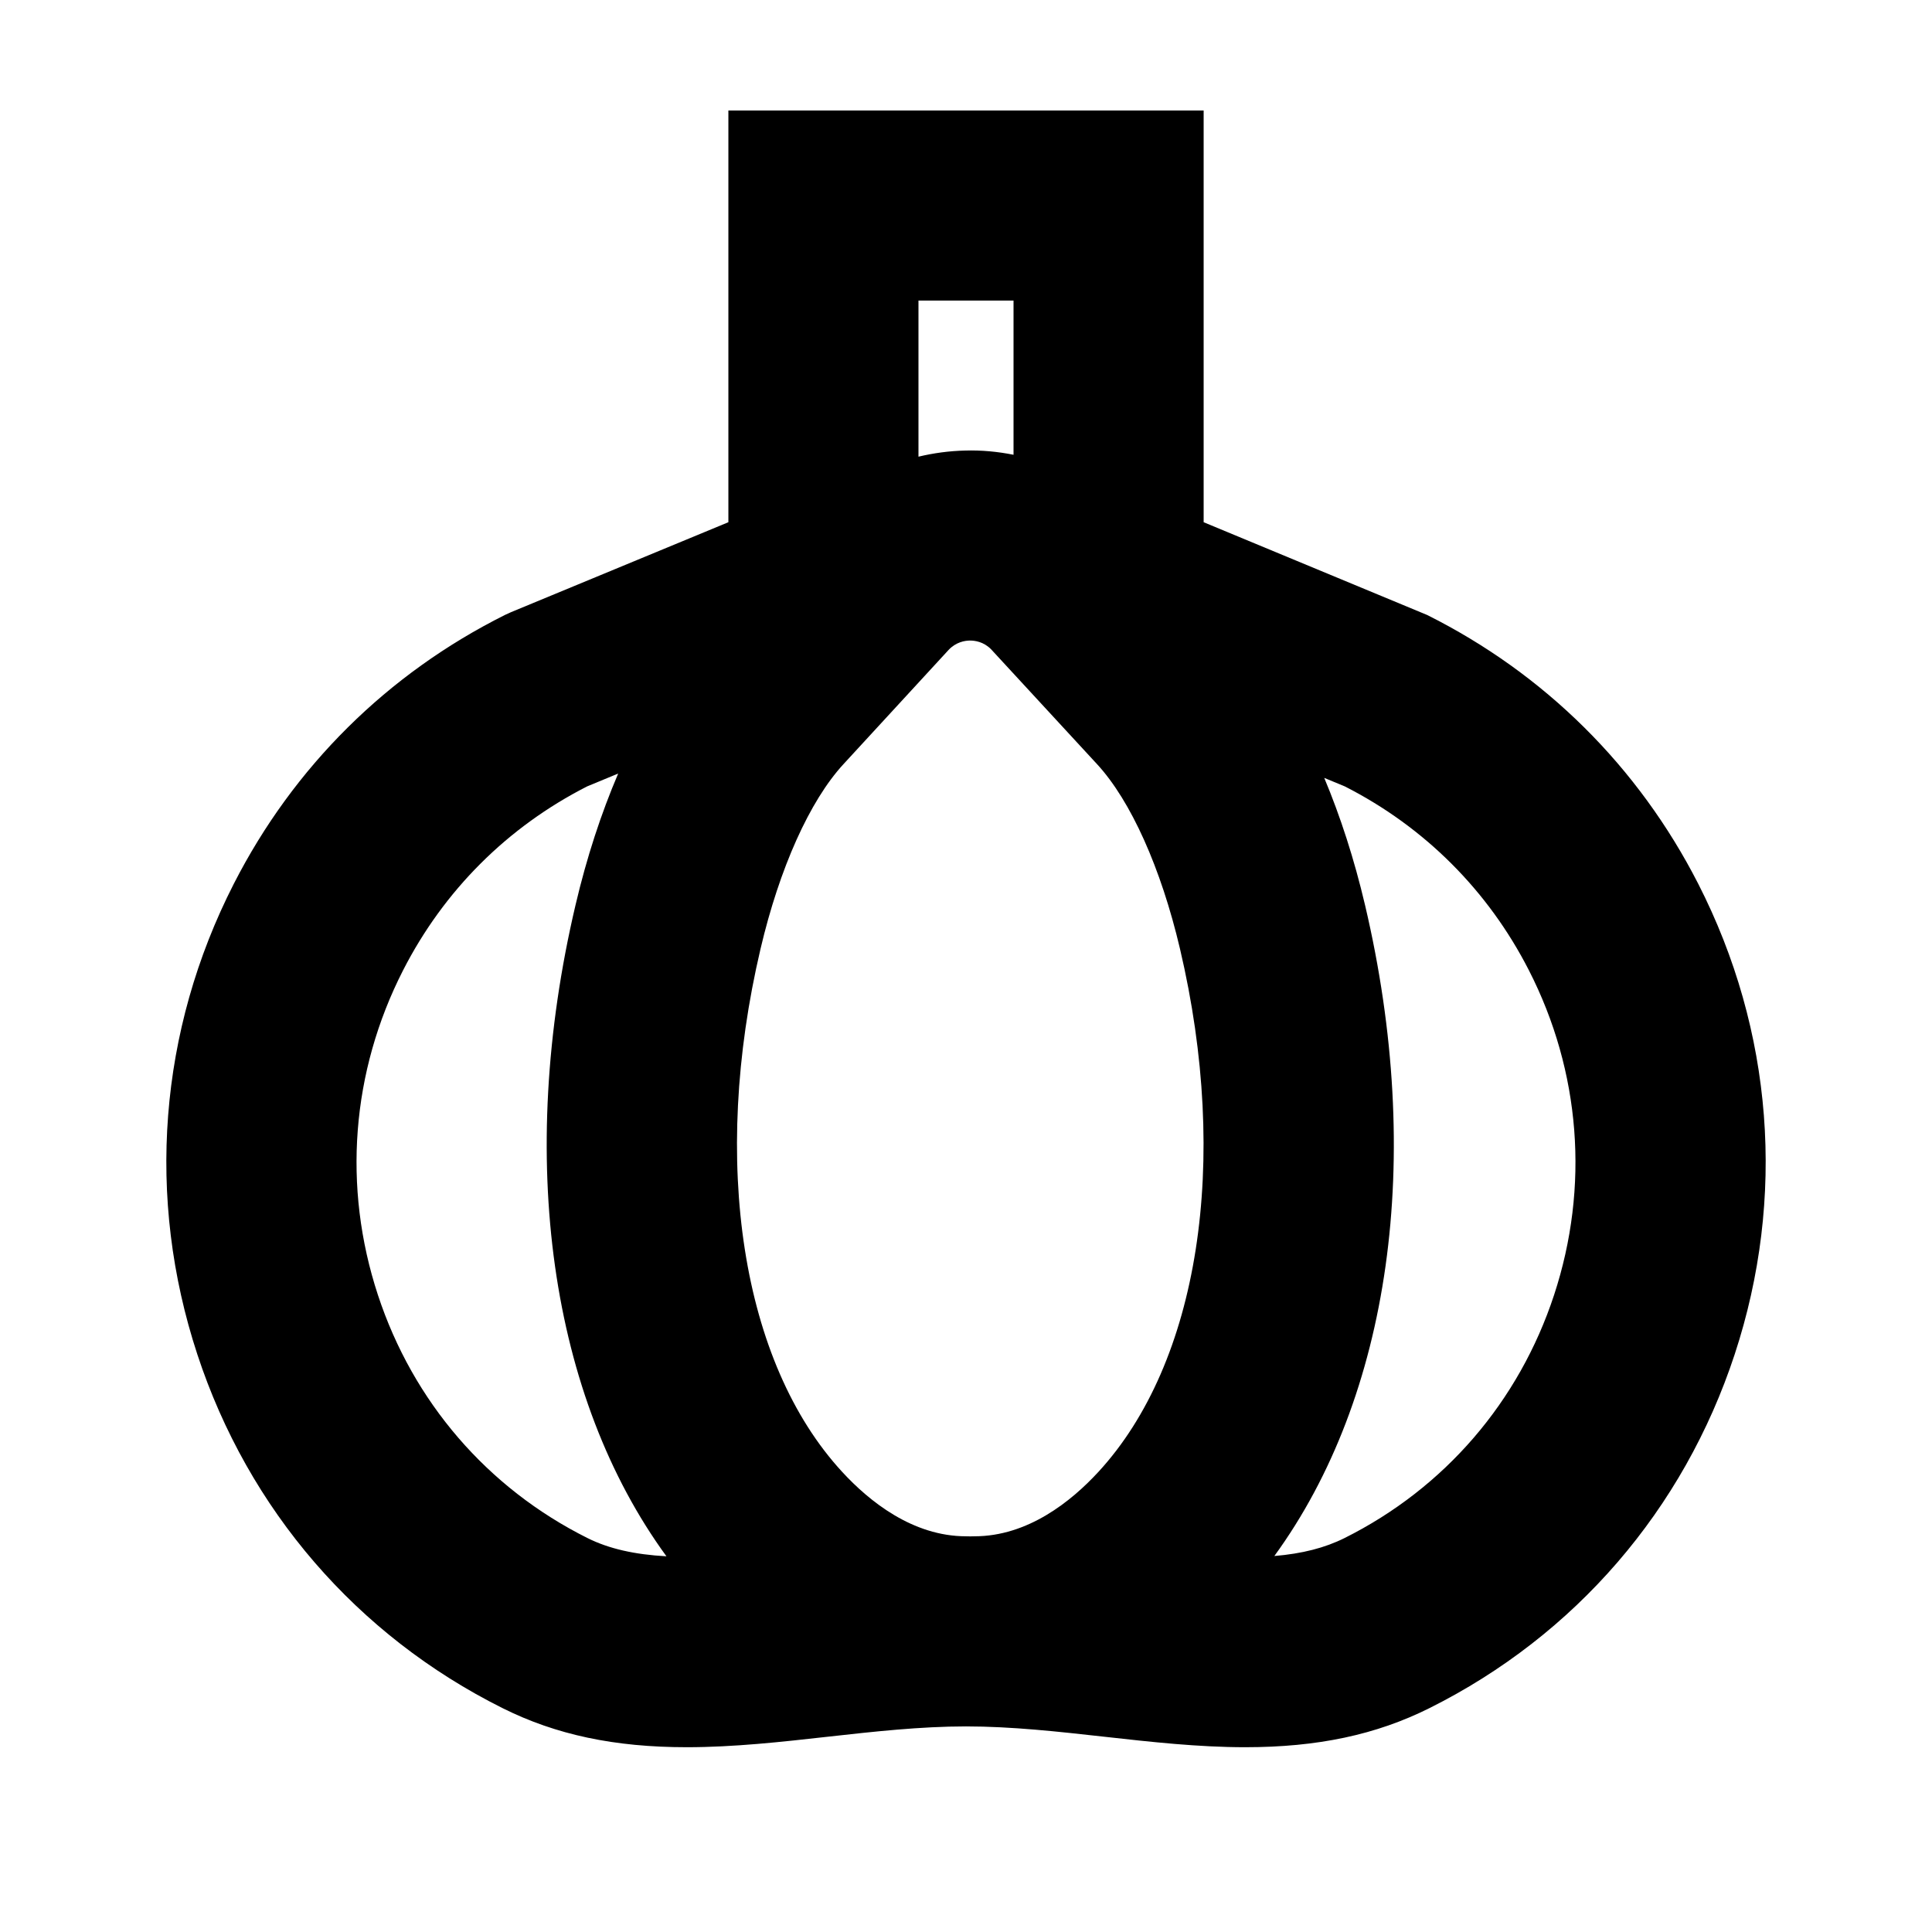
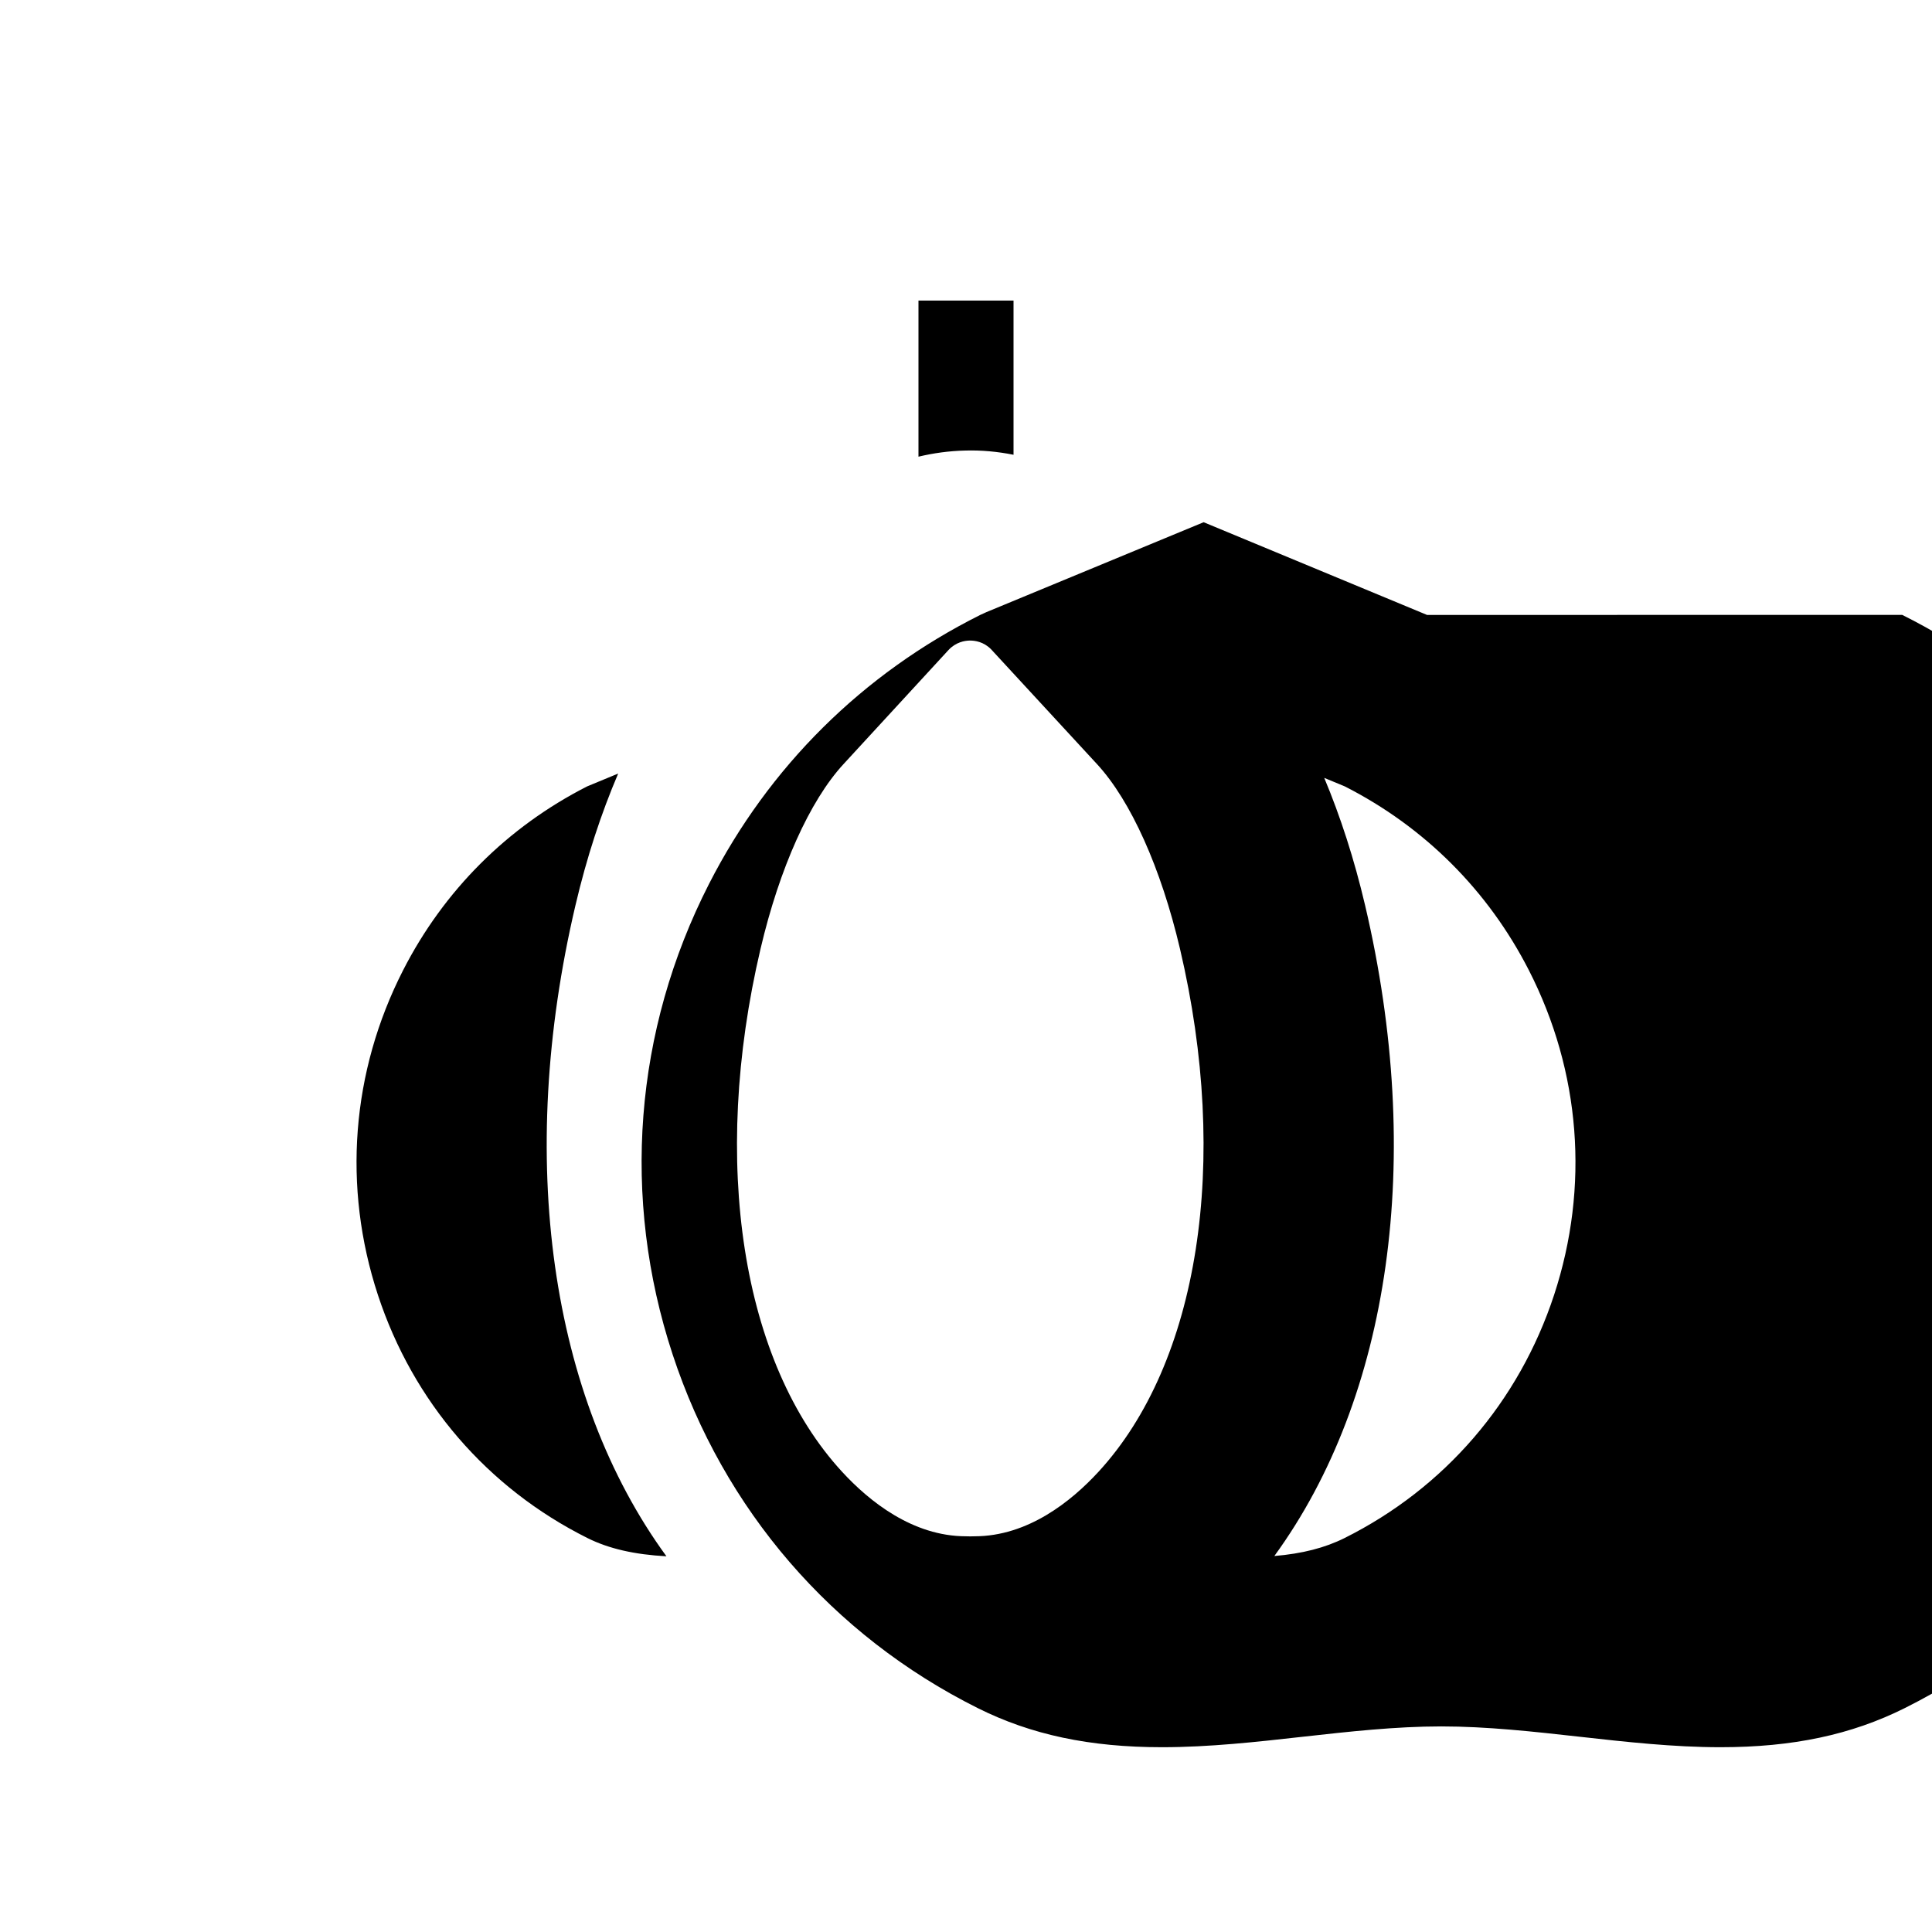
<svg xmlns="http://www.w3.org/2000/svg" fill="#000000" width="800px" height="800px" version="1.1" viewBox="144 144 512 512">
-   <path d="m522.17 306.96-59.191-24.566v-109.11h-125.95v109.11l-57.559 23.82-1.633 0.746c-31.172 15.582-56.023 40.223-71.879 71.266-19.871 38.906-23.305 83.199-9.66 124.7 13.531 41.156 42.254 74.453 80.871 93.742 14.156 7.07 29.68 10.363 48.84 10.363 12.484 0 25.129-1.41 37.367-2.781 12.066-1.344 24.543-2.734 36.629-2.734s24.562 1.391 36.625 2.734c12.238 1.367 24.883 2.781 37.367 2.781 19.172 0 34.688-3.293 48.84-10.367 38.617-19.289 67.34-52.586 80.871-93.742 13.645-41.504 10.211-85.789-9.656-124.7-15.855-31.031-40.707-55.68-71.879-71.262zm-87.086 227.11c-7.168 7.781-18.684 17.062-32.82 17.062-0.379 0-0.754 0.004-1.133 0.023-0.375-0.02-0.754-0.023-1.129-0.023-14.133 0-25.648-9.281-32.816-17.07-26.648-28.918-34.934-82.039-21.633-138.63 5.023-21.371 13.023-39.191 21.945-48.891l27.852-30.266c1.961-2.125 4.332-2.492 5.57-2.519h0.176c1.285 0 3.547 0.316 5.5 2.254l28.168 30.535c8.922 9.691 16.918 27.512 21.945 48.895 13.305 56.582 5.019 109.7-21.625 138.63zm-22.488-310.41v40.859c-4.191-0.836-8.488-1.25-12.848-1.117-4.223 0.102-8.344 0.664-12.344 1.621v-41.363zm-168.44 263.53c-9.418-28.637-7.047-59.199 6.664-86.051 10.797-21.137 27.648-37.973 48.777-48.734l8.23-3.406c-4.504 10.535-8.34 22.191-11.324 34.918-15.801 67.203-6.68 130.32 24.113 172.52-8.414-0.465-15.227-1.988-20.938-4.84-26.504-13.238-46.219-36.113-55.523-64.41zm311.69 0c-9.305 28.293-29.02 51.172-55.523 64.41-5.195 2.594-11.227 4.144-18.605 4.758 30.738-42.215 39.832-105.28 24.047-172.44-2.883-12.258-6.539-23.539-10.828-33.77l5.465 2.262c21.125 10.762 37.98 27.598 48.777 48.734 13.715 26.848 16.082 57.406 6.668 86.043z" />
+   <path d="m522.17 306.96-59.191-24.566v-109.11v109.11l-57.559 23.82-1.633 0.746c-31.172 15.582-56.023 40.223-71.879 71.266-19.871 38.906-23.305 83.199-9.66 124.7 13.531 41.156 42.254 74.453 80.871 93.742 14.156 7.07 29.68 10.363 48.84 10.363 12.484 0 25.129-1.41 37.367-2.781 12.066-1.344 24.543-2.734 36.629-2.734s24.562 1.391 36.625 2.734c12.238 1.367 24.883 2.781 37.367 2.781 19.172 0 34.688-3.293 48.84-10.367 38.617-19.289 67.34-52.586 80.871-93.742 13.645-41.504 10.211-85.789-9.656-124.7-15.855-31.031-40.707-55.68-71.879-71.262zm-87.086 227.11c-7.168 7.781-18.684 17.062-32.82 17.062-0.379 0-0.754 0.004-1.133 0.023-0.375-0.02-0.754-0.023-1.129-0.023-14.133 0-25.648-9.281-32.816-17.07-26.648-28.918-34.934-82.039-21.633-138.63 5.023-21.371 13.023-39.191 21.945-48.891l27.852-30.266c1.961-2.125 4.332-2.492 5.57-2.519h0.176c1.285 0 3.547 0.316 5.5 2.254l28.168 30.535c8.922 9.691 16.918 27.512 21.945 48.895 13.305 56.582 5.019 109.7-21.625 138.63zm-22.488-310.41v40.859c-4.191-0.836-8.488-1.25-12.848-1.117-4.223 0.102-8.344 0.664-12.344 1.621v-41.363zm-168.44 263.53c-9.418-28.637-7.047-59.199 6.664-86.051 10.797-21.137 27.648-37.973 48.777-48.734l8.23-3.406c-4.504 10.535-8.34 22.191-11.324 34.918-15.801 67.203-6.68 130.32 24.113 172.52-8.414-0.465-15.227-1.988-20.938-4.84-26.504-13.238-46.219-36.113-55.523-64.41zm311.69 0c-9.305 28.293-29.02 51.172-55.523 64.41-5.195 2.594-11.227 4.144-18.605 4.758 30.738-42.215 39.832-105.28 24.047-172.44-2.883-12.258-6.539-23.539-10.828-33.77l5.465 2.262c21.125 10.762 37.98 27.598 48.777 48.734 13.715 26.848 16.082 57.406 6.668 86.043z" />
</svg>